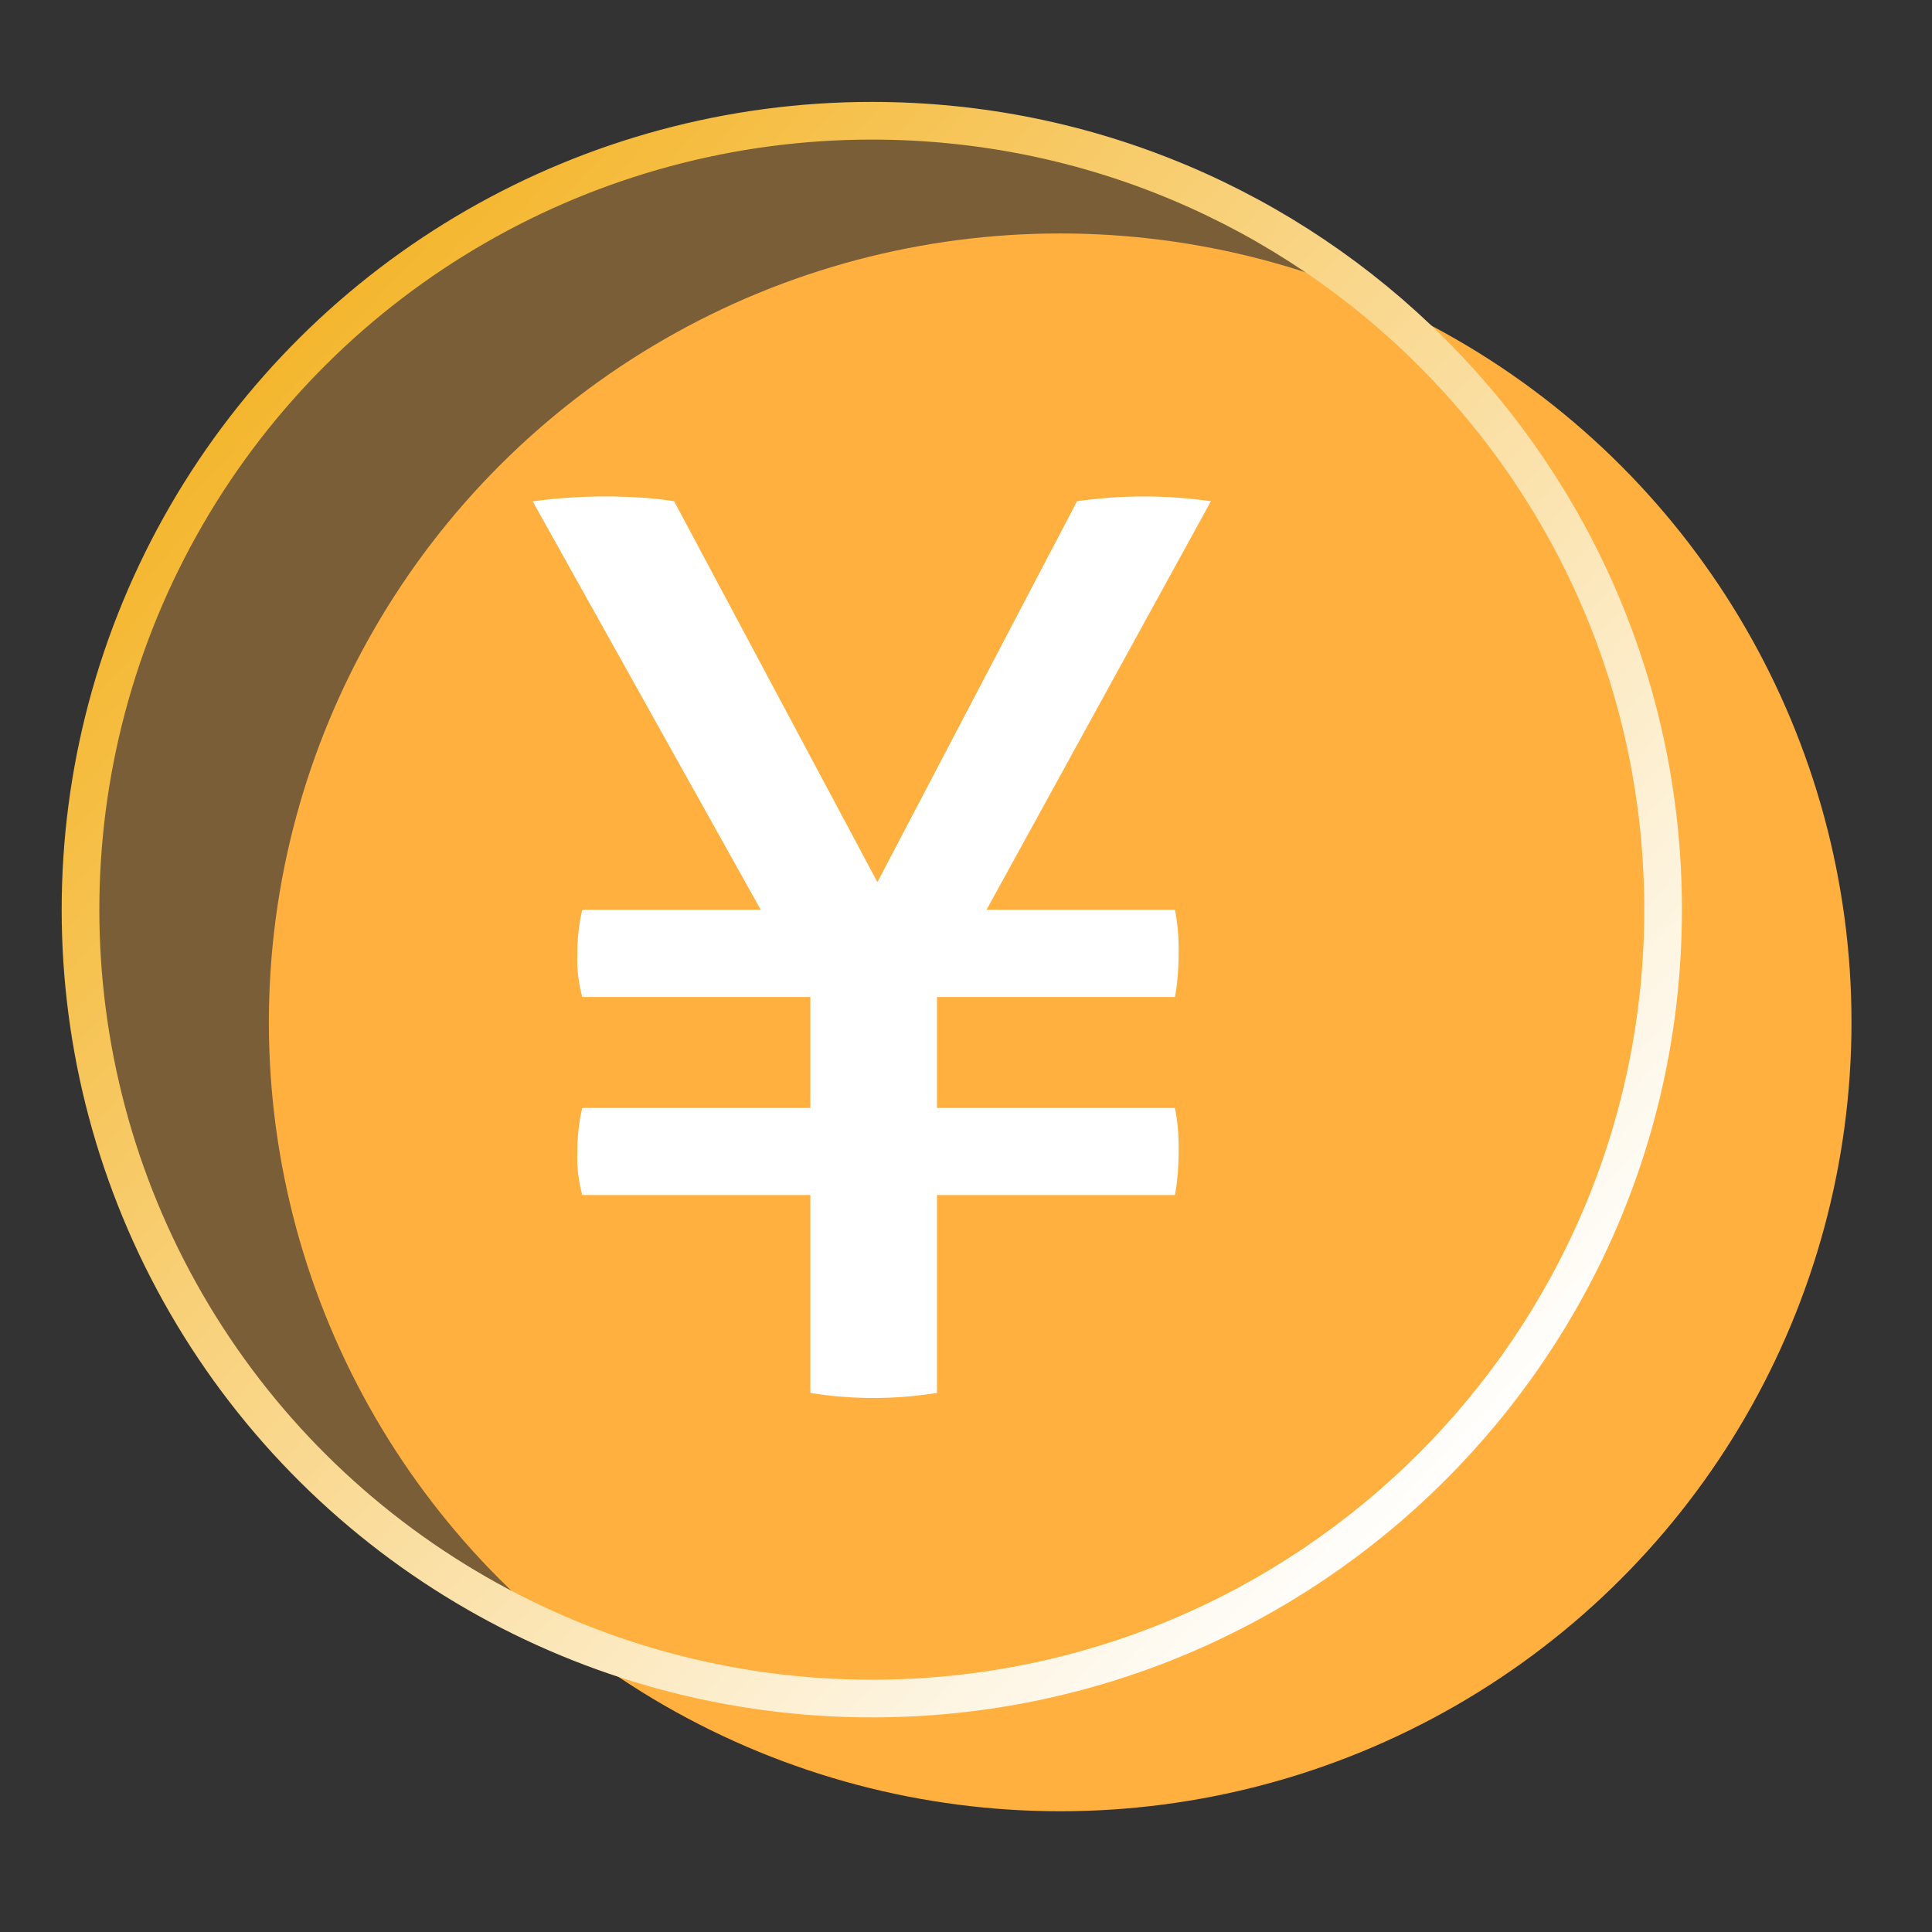
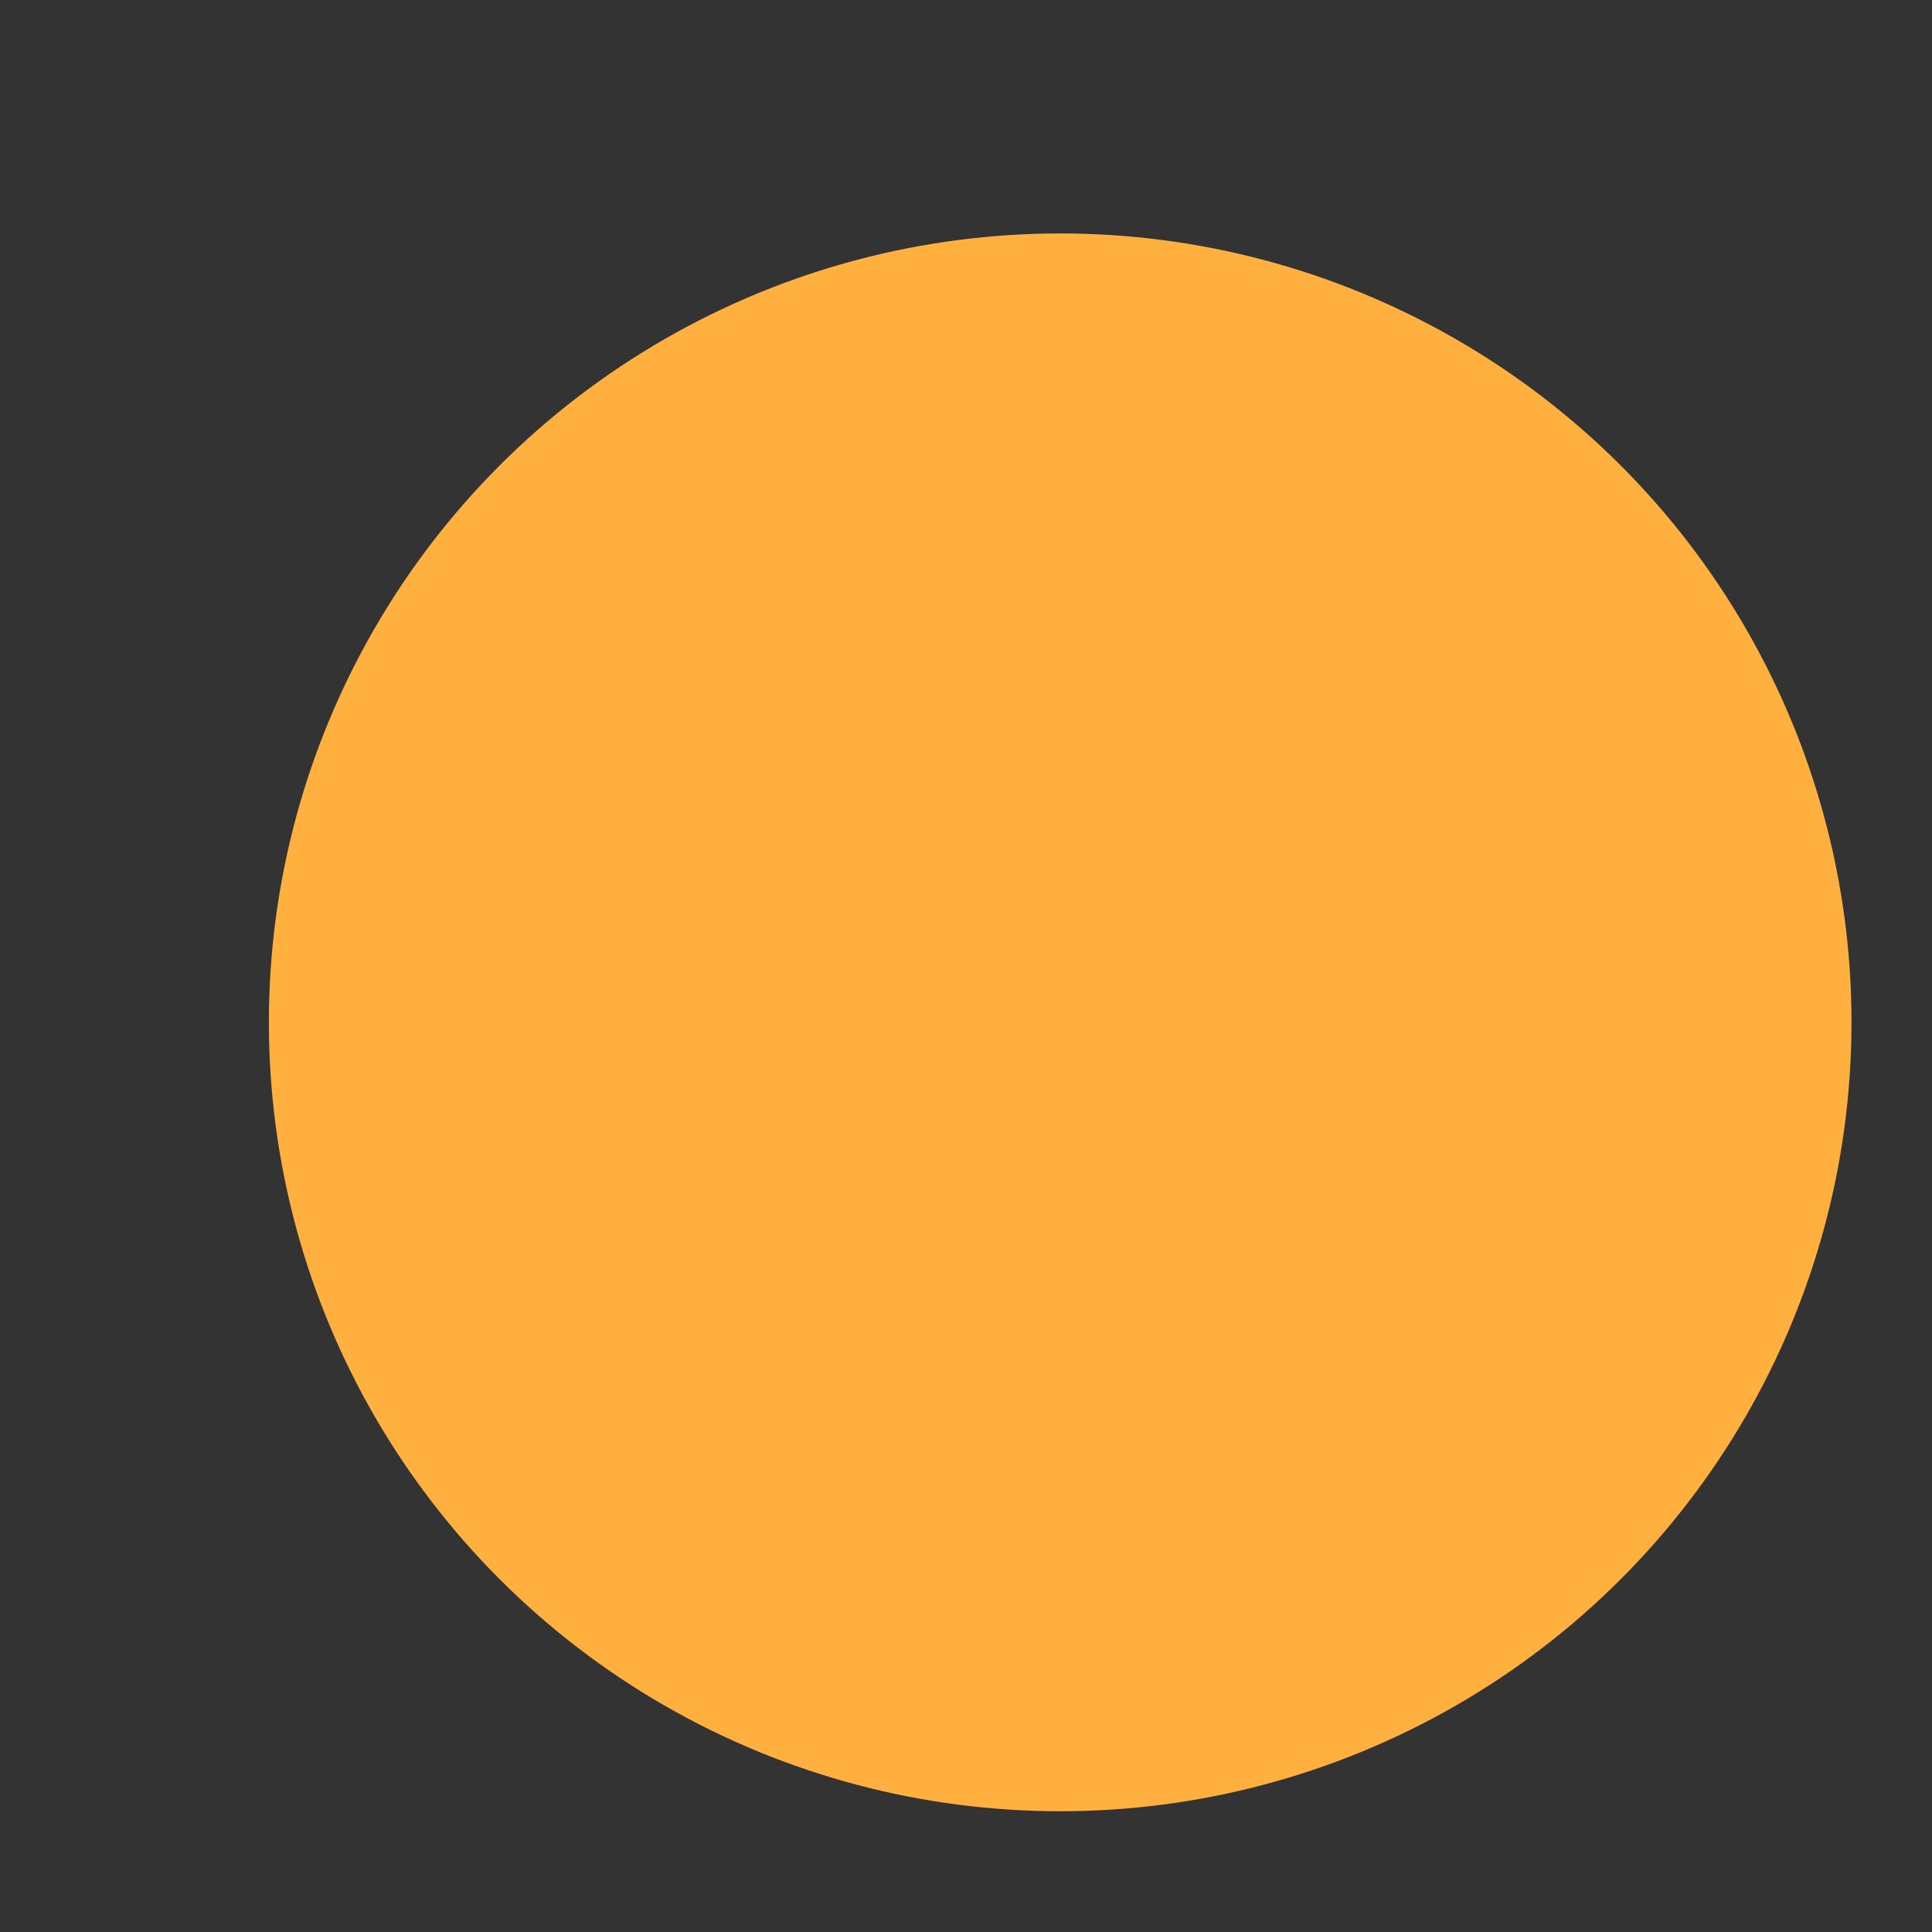
<svg xmlns="http://www.w3.org/2000/svg" width="48px" height="48px" viewBox="0 0 48 48" version="1.1">
  <rect x="0" y="0" width="48" height="48" fill="#333333" stroke="none" />
  <title>编组 40</title>
  <defs>
    <linearGradient x1="87.975%" y1="85.476%" x2="3.525%" y2="8.657%" id="linearGradient-1">
      <stop stop-color="#FFFFFF" offset="0%" />
      <stop stop-color="#F3AD13" offset="100%" />
    </linearGradient>
  </defs>
  <g id="人力资源网站" stroke="none" stroke-width="1" fill="none" fill-rule="evenodd">
    <g id="薪资福利解决方案2.0" transform="translate(-1023, -2305)">
      <g id="编组-2备份-23" transform="translate(969, 2254)">
        <g id="编组-41" transform="translate(54, 51)">
          <g id="编组-40" transform="translate(2, 3)">
            <ellipse id="椭圆形" fill="#FFB03F" cx="24.34" cy="22.4" rx="19.66" ry="19.6" />
-             <path d="M19.657,0 C12.633,0.001 6.143,3.738 2.632,9.802 C-0.878,15.867 -0.877,23.339 2.635,29.402 C6.148,35.466 12.639,39.201 19.662,39.2 C30.52,39.198 39.321,30.422 39.319,19.597 C39.318,8.772 30.514,-0.002 19.657,0 Z" id="路径" stroke="url(#linearGradient-1)" stroke-width="0.936" fill-opacity="0.35" fill="#FFB03F" fill-rule="nonzero" />
-             <path d="M27.283,20.609 C27.283,21.068 27.252,21.456 27.19,21.771 L21.279,21.771 L21.279,24.527 L27.19,24.527 C27.252,24.82 27.283,25.153 27.283,25.528 C27.283,25.99 27.252,26.375 27.19,26.69 L21.279,26.69 L21.279,31.607 C20.494,31.733 19.698,31.765 18.907,31.701 C18.648,31.681 18.39,31.649 18.133,31.607 L18.133,26.69 L12.466,26.69 C12.372,26.343 12.33,25.983 12.343,25.623 C12.343,25.434 12.353,25.248 12.374,25.059 C12.394,24.87 12.425,24.692 12.466,24.527 L18.133,24.527 L18.133,21.771 L12.466,21.771 C12.372,21.423 12.33,21.063 12.343,20.703 C12.343,20.517 12.353,20.328 12.374,20.139 C12.394,19.951 12.425,19.772 12.466,19.604 L16.901,19.604 L11.234,9.456 C12.123,9.335 13.021,9.303 13.915,9.362 C14.225,9.38 14.501,9.414 14.748,9.453 L19.799,18.917 L24.759,9.453 C25.862,9.295 26.982,9.295 28.085,9.453 L22.511,19.602 L27.19,19.602 C27.252,19.898 27.283,20.234 27.283,20.609 Z" id="路径" fill="#FFFFFF" fill-rule="nonzero" />
          </g>
        </g>
      </g>
    </g>
  </g>
</svg>